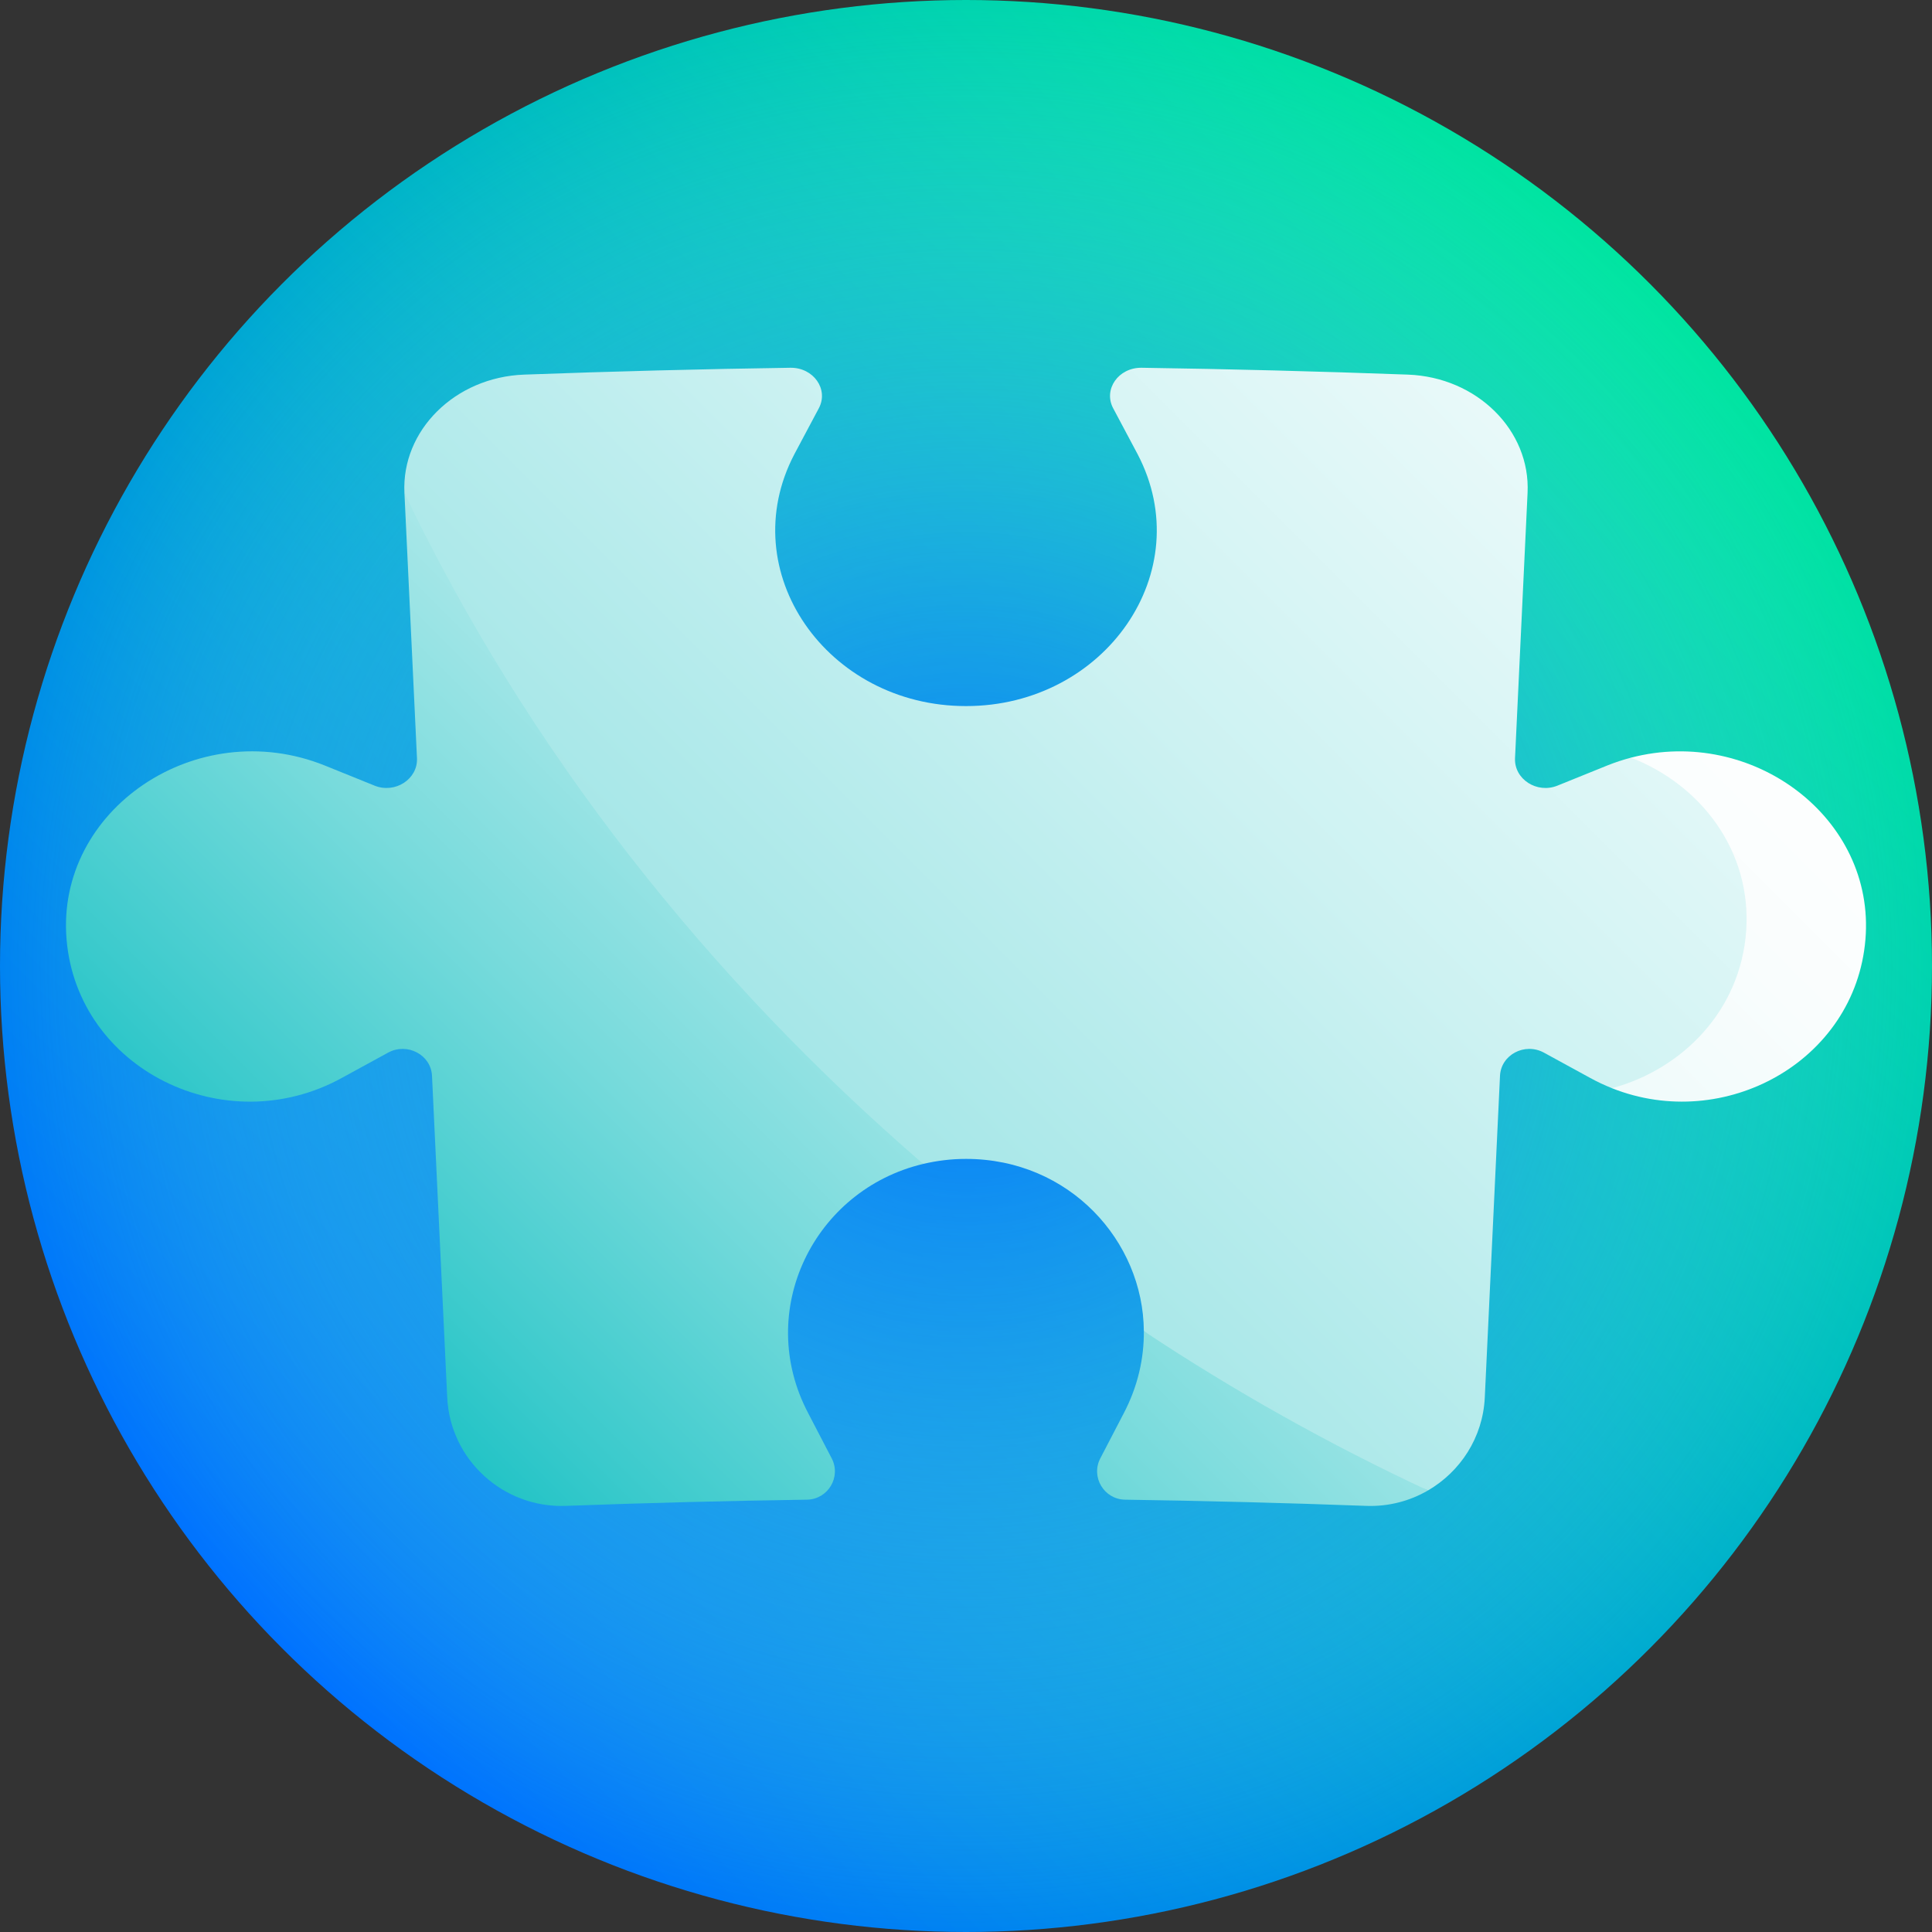
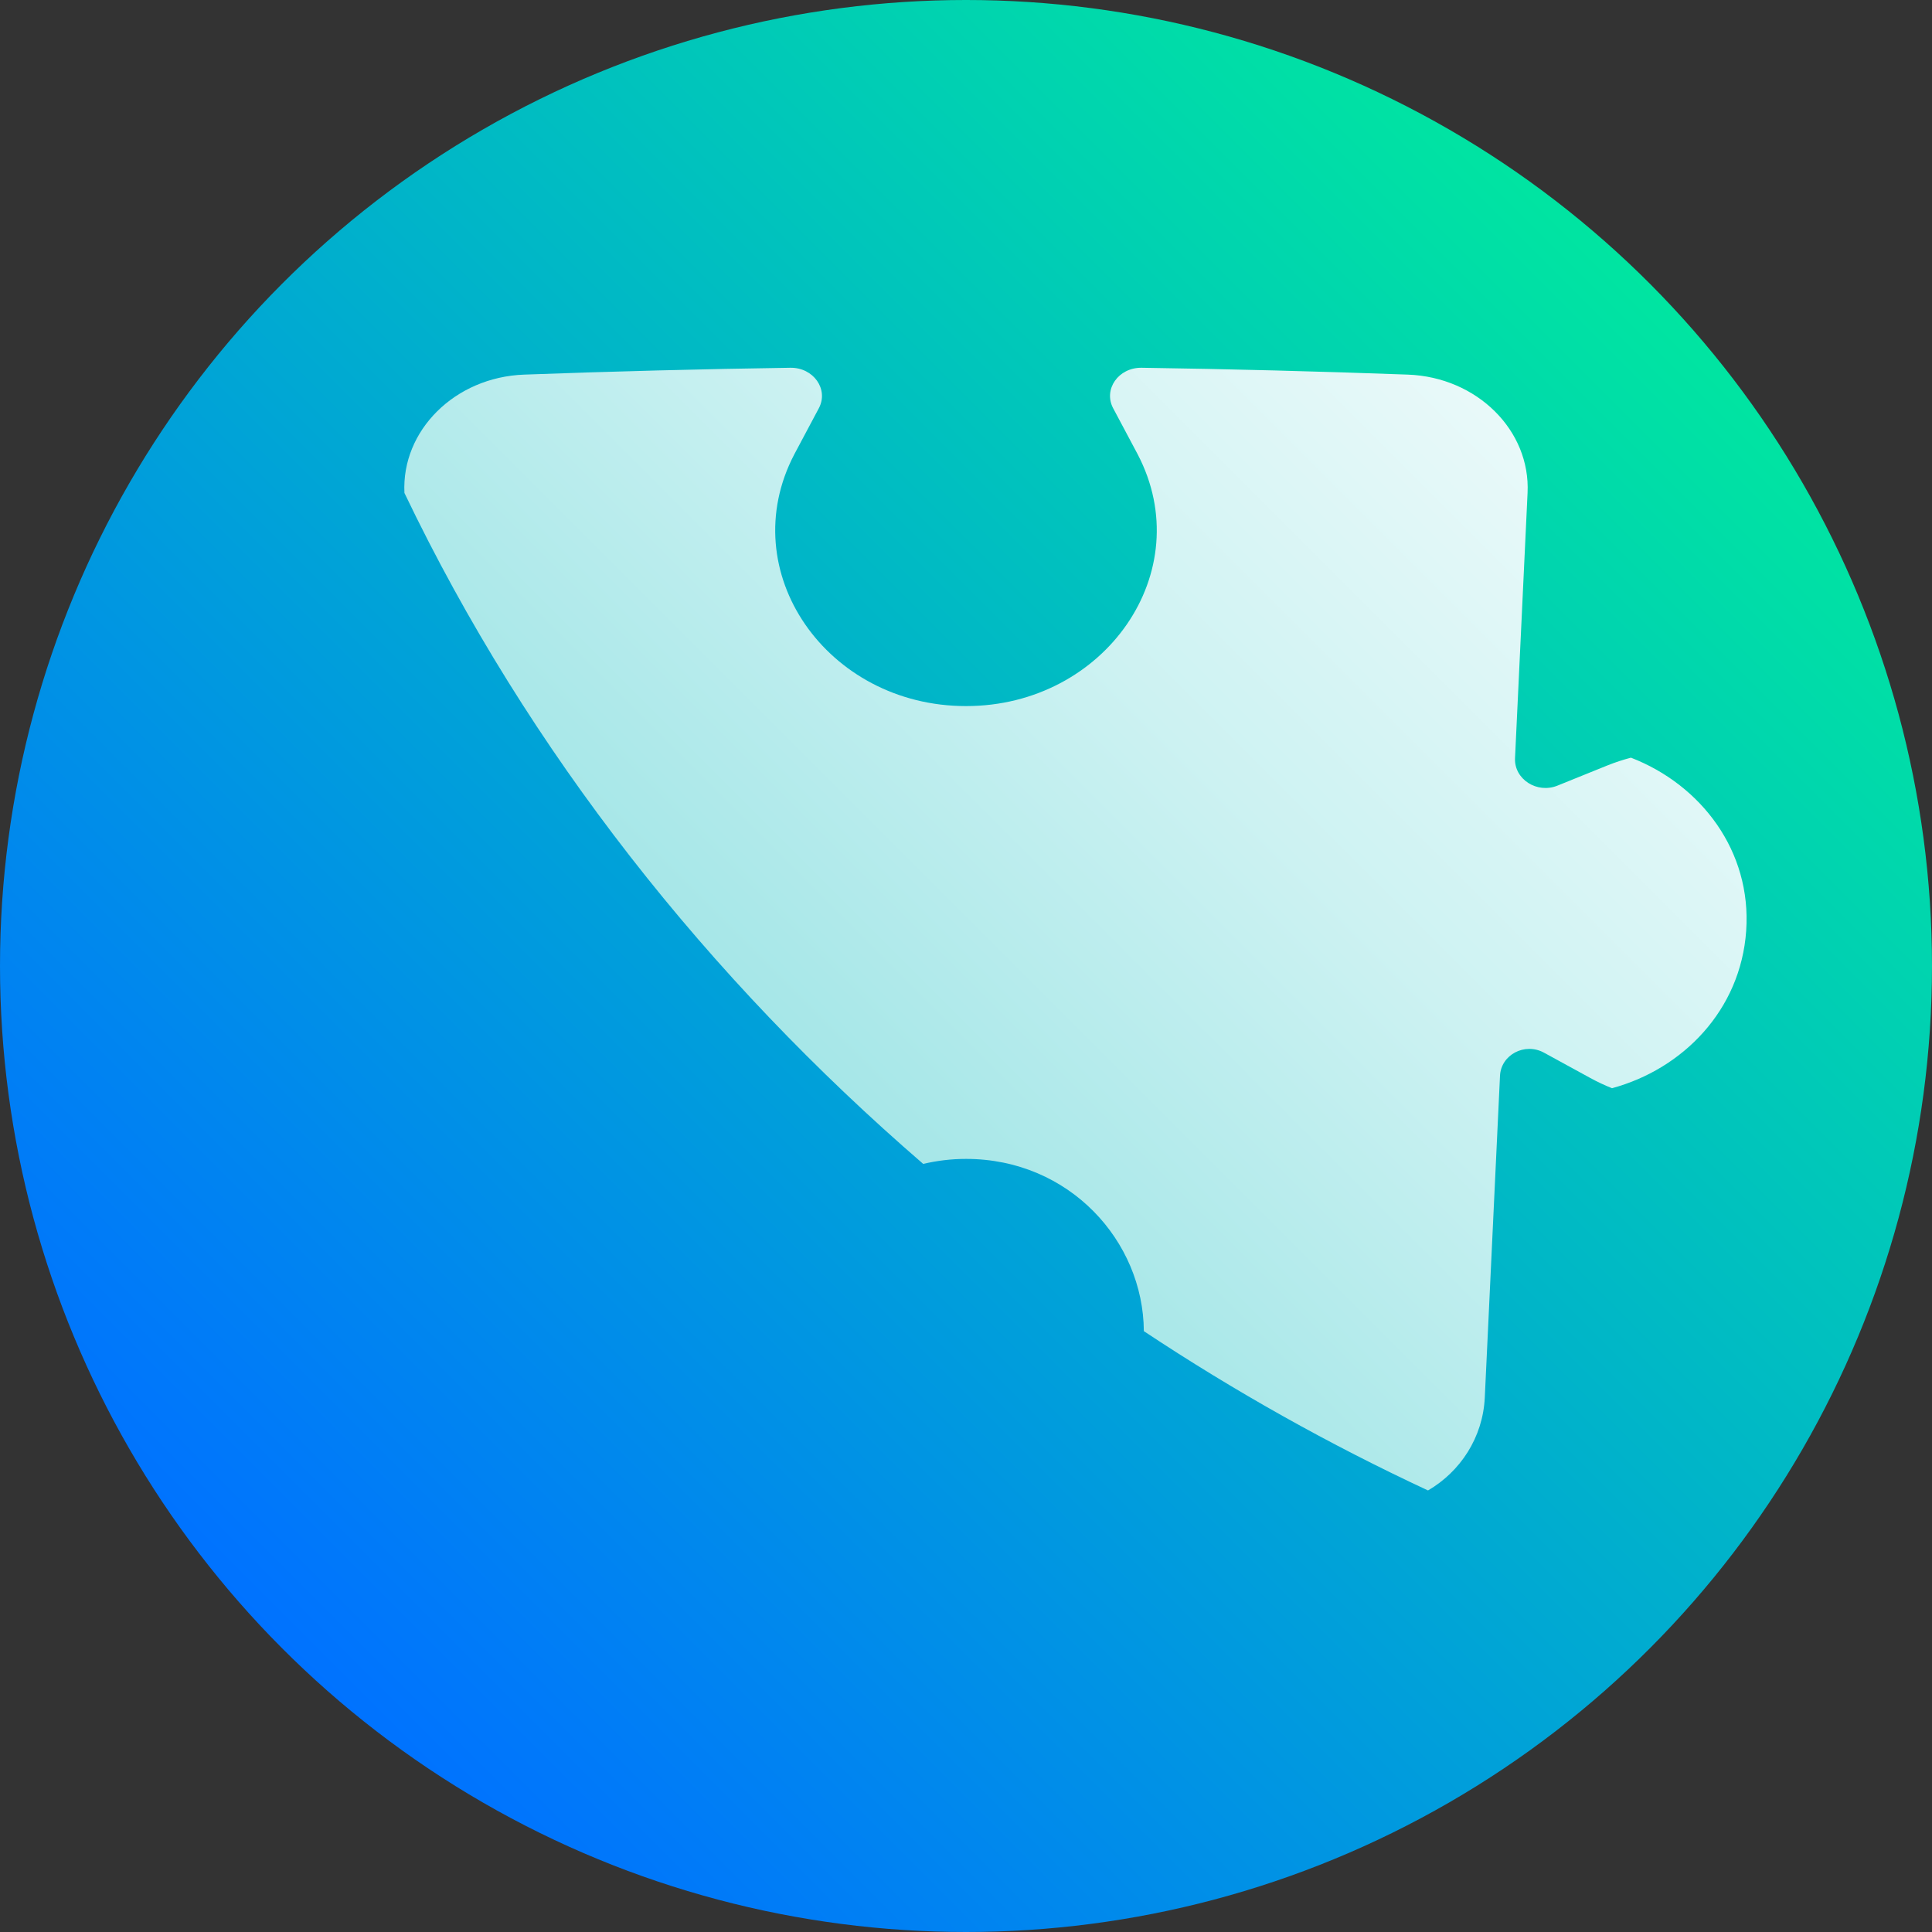
<svg xmlns="http://www.w3.org/2000/svg" xmlns:xlink="http://www.w3.org/1999/xlink" id="Capa_1" height="512" viewBox="0 0 512 512" width="512">
  <rect x="0" y="0" width="512" height="512" fill="#333333" stroke="none" />
  <linearGradient id="SVGID_1_" gradientUnits="userSpaceOnUse" x1="74.981" x2="437.019" y1="437.019" y2="74.981">
    <stop offset="0" stop-color="#0072ff" />
    <stop offset="1" stop-color="#00e5a1" />
  </linearGradient>
  <radialGradient id="SVGID_2_" cx="256" cy="256" gradientUnits="userSpaceOnUse" r="256">
    <stop offset="0" stop-color="#0072ff" />
    <stop offset=".135" stop-color="#0a7dfd" stop-opacity=".865" />
    <stop offset=".37" stop-color="#2599f6" stop-opacity=".63" />
    <stop offset=".676" stop-color="#50c7ec" stop-opacity=".324" />
    <stop offset="1" stop-color="#85ffe0" stop-opacity="0" />
  </radialGradient>
  <linearGradient id="lg1">
    <stop offset="0" stop-color="#3dcbcd" />
    <stop offset=".195" stop-color="#76dadc" />
    <stop offset=".389" stop-color="#a7e7e8" />
    <stop offset=".572" stop-color="#cdf2f2" />
    <stop offset=".74" stop-color="#e8f9f9" />
    <stop offset=".888" stop-color="#f9fdfd" />
    <stop offset="1" stop-color="#fff" />
  </linearGradient>
  <linearGradient id="SVGID_3_" gradientUnits="userSpaceOnUse" x1="80.179" x2="499.945" xlink:href="#lg1" y1="615.619" y2="195.854" />
  <linearGradient id="lg2">
    <stop offset="0" stop-color="#00babd" />
    <stop offset=".15" stop-color="#3acacc" />
    <stop offset=".32" stop-color="#75dadb" />
    <stop offset=".485" stop-color="#a7e7e8" />
    <stop offset=".639" stop-color="#cdf1f2" />
    <stop offset=".781" stop-color="#e8f9f9" />
    <stop offset=".906" stop-color="#f9fdfd" />
    <stop offset="1" stop-color="#fff" />
  </linearGradient>
  <linearGradient id="SVGID_4_" gradientUnits="userSpaceOnUse" x1="213.736" x2="523.891" xlink:href="#lg2" y1="500.925" y2="190.77" />
  <linearGradient id="SVGID_5_" gradientUnits="userSpaceOnUse" x1="54.104" x2="355.605" xlink:href="#lg2" y1="371.943" y2="70.442" />
  <linearGradient id="SVGID_6_" gradientUnits="userSpaceOnUse" x1="29.284" x2="519.238" xlink:href="#lg1" y1="470.576" y2="-19.379" />
  <g>
    <circle cx="256" cy="256" fill="url(#SVGID_1_)" r="256" />
-     <circle cx="256" cy="256" fill="url(#SVGID_2_)" r="256" />
-     <path d="m432.219 200.792c-1.675 29.198-3.349 58.397-5.024 87.596 29.842 11.881 64.466-7.183 67.162-39.402 2.699-32.246-29.969-56.615-62.138-48.194z" fill="url(#SVGID_3_)" />
-     <path d="m297.82 374.504c-2.086 3.991-4.164 7.985-6.233 11.981-2.562 4.958 1.005 10.864 6.579 10.944 21.303.312 42.603.86 63.897 1.645 5.958.218 11.571-1.299 16.374-4.091-24.743-14.394-49.847-28.469-75.307-42.213.063 7.222-1.599 14.634-5.31 21.734z" fill="url(#SVGID_4_)" />
-     <path d="m107.179 130.637c1.108 23.429 2.216 46.858 3.324 70.286.258 5.568-5.82 9.486-11.263 7.27-4.392-1.789-8.793-3.569-13.201-5.338-33.951-13.625-71.302 11.768-68.396 46.13 2.902 34.311 41.93 53.743 72.973 36.661 4.071-2.239 8.15-4.469 12.239-6.691 5.074-2.756 11.371.575 11.63 6.145 1.344 28.423 2.688 56.846 4.032 85.27.815 16.55 14.879 29.312 31.42 28.704 21.294-.785 42.594-1.333 63.897-1.645 5.574-.082 9.142-5.987 6.579-10.944-2.069-3.996-4.147-7.99-6.233-11.981-14.304-27.145 1.538-59.212 30.484-66.054-43.217-60.272-89.057-119.599-137.485-177.813z" fill="url(#SVGID_5_)" />
    <path d="m462.756 246.665c1.472-21.1-11.943-38.689-30.538-45.873-2.094.549-4.184 1.231-6.258 2.064-4.409 1.77-8.809 3.55-13.201 5.338-5.443 2.216-11.52-1.701-11.263-7.27 1.108-23.429 2.216-46.858 3.324-70.286.814-16.546-13.379-30.687-31.711-31.36-23.511-.866-47.031-1.472-70.552-1.816-6.166-.089-10.234 5.735-7.546 10.753 2.165 4.048 4.321 8.099 6.468 12.151 16.299 31.127-8.683 66.781-45.481 66.754-36.798.025-61.78-35.627-45.481-66.754 2.148-4.053 4.304-8.103 6.468-12.151 2.688-5.018-1.38-10.844-7.546-10.753-23.522.344-47.04.95-70.552 1.816-18.331.672-32.526 14.815-31.711 31.36 32.932 68.769 80.78 128.862 137.485 177.813 3.601-.851 7.386-1.329 11.336-1.329 27.386.002 46.995 21.774 47.131 45.649 23.969 15.896 49.116 30.016 75.307 42.213 8.55-4.975 14.54-14.012 15.046-24.613 1.344-28.423 2.688-56.846 4.032-85.27.258-5.573 6.556-8.9 11.63-6.145 4.088 2.222 8.168 4.452 12.239 6.691 1.913 1.052 3.854 1.961 5.81 2.74 18.698-5.049 34.092-20.613 35.564-41.722z" fill="url(#SVGID_6_)" />
  </g>
</svg>